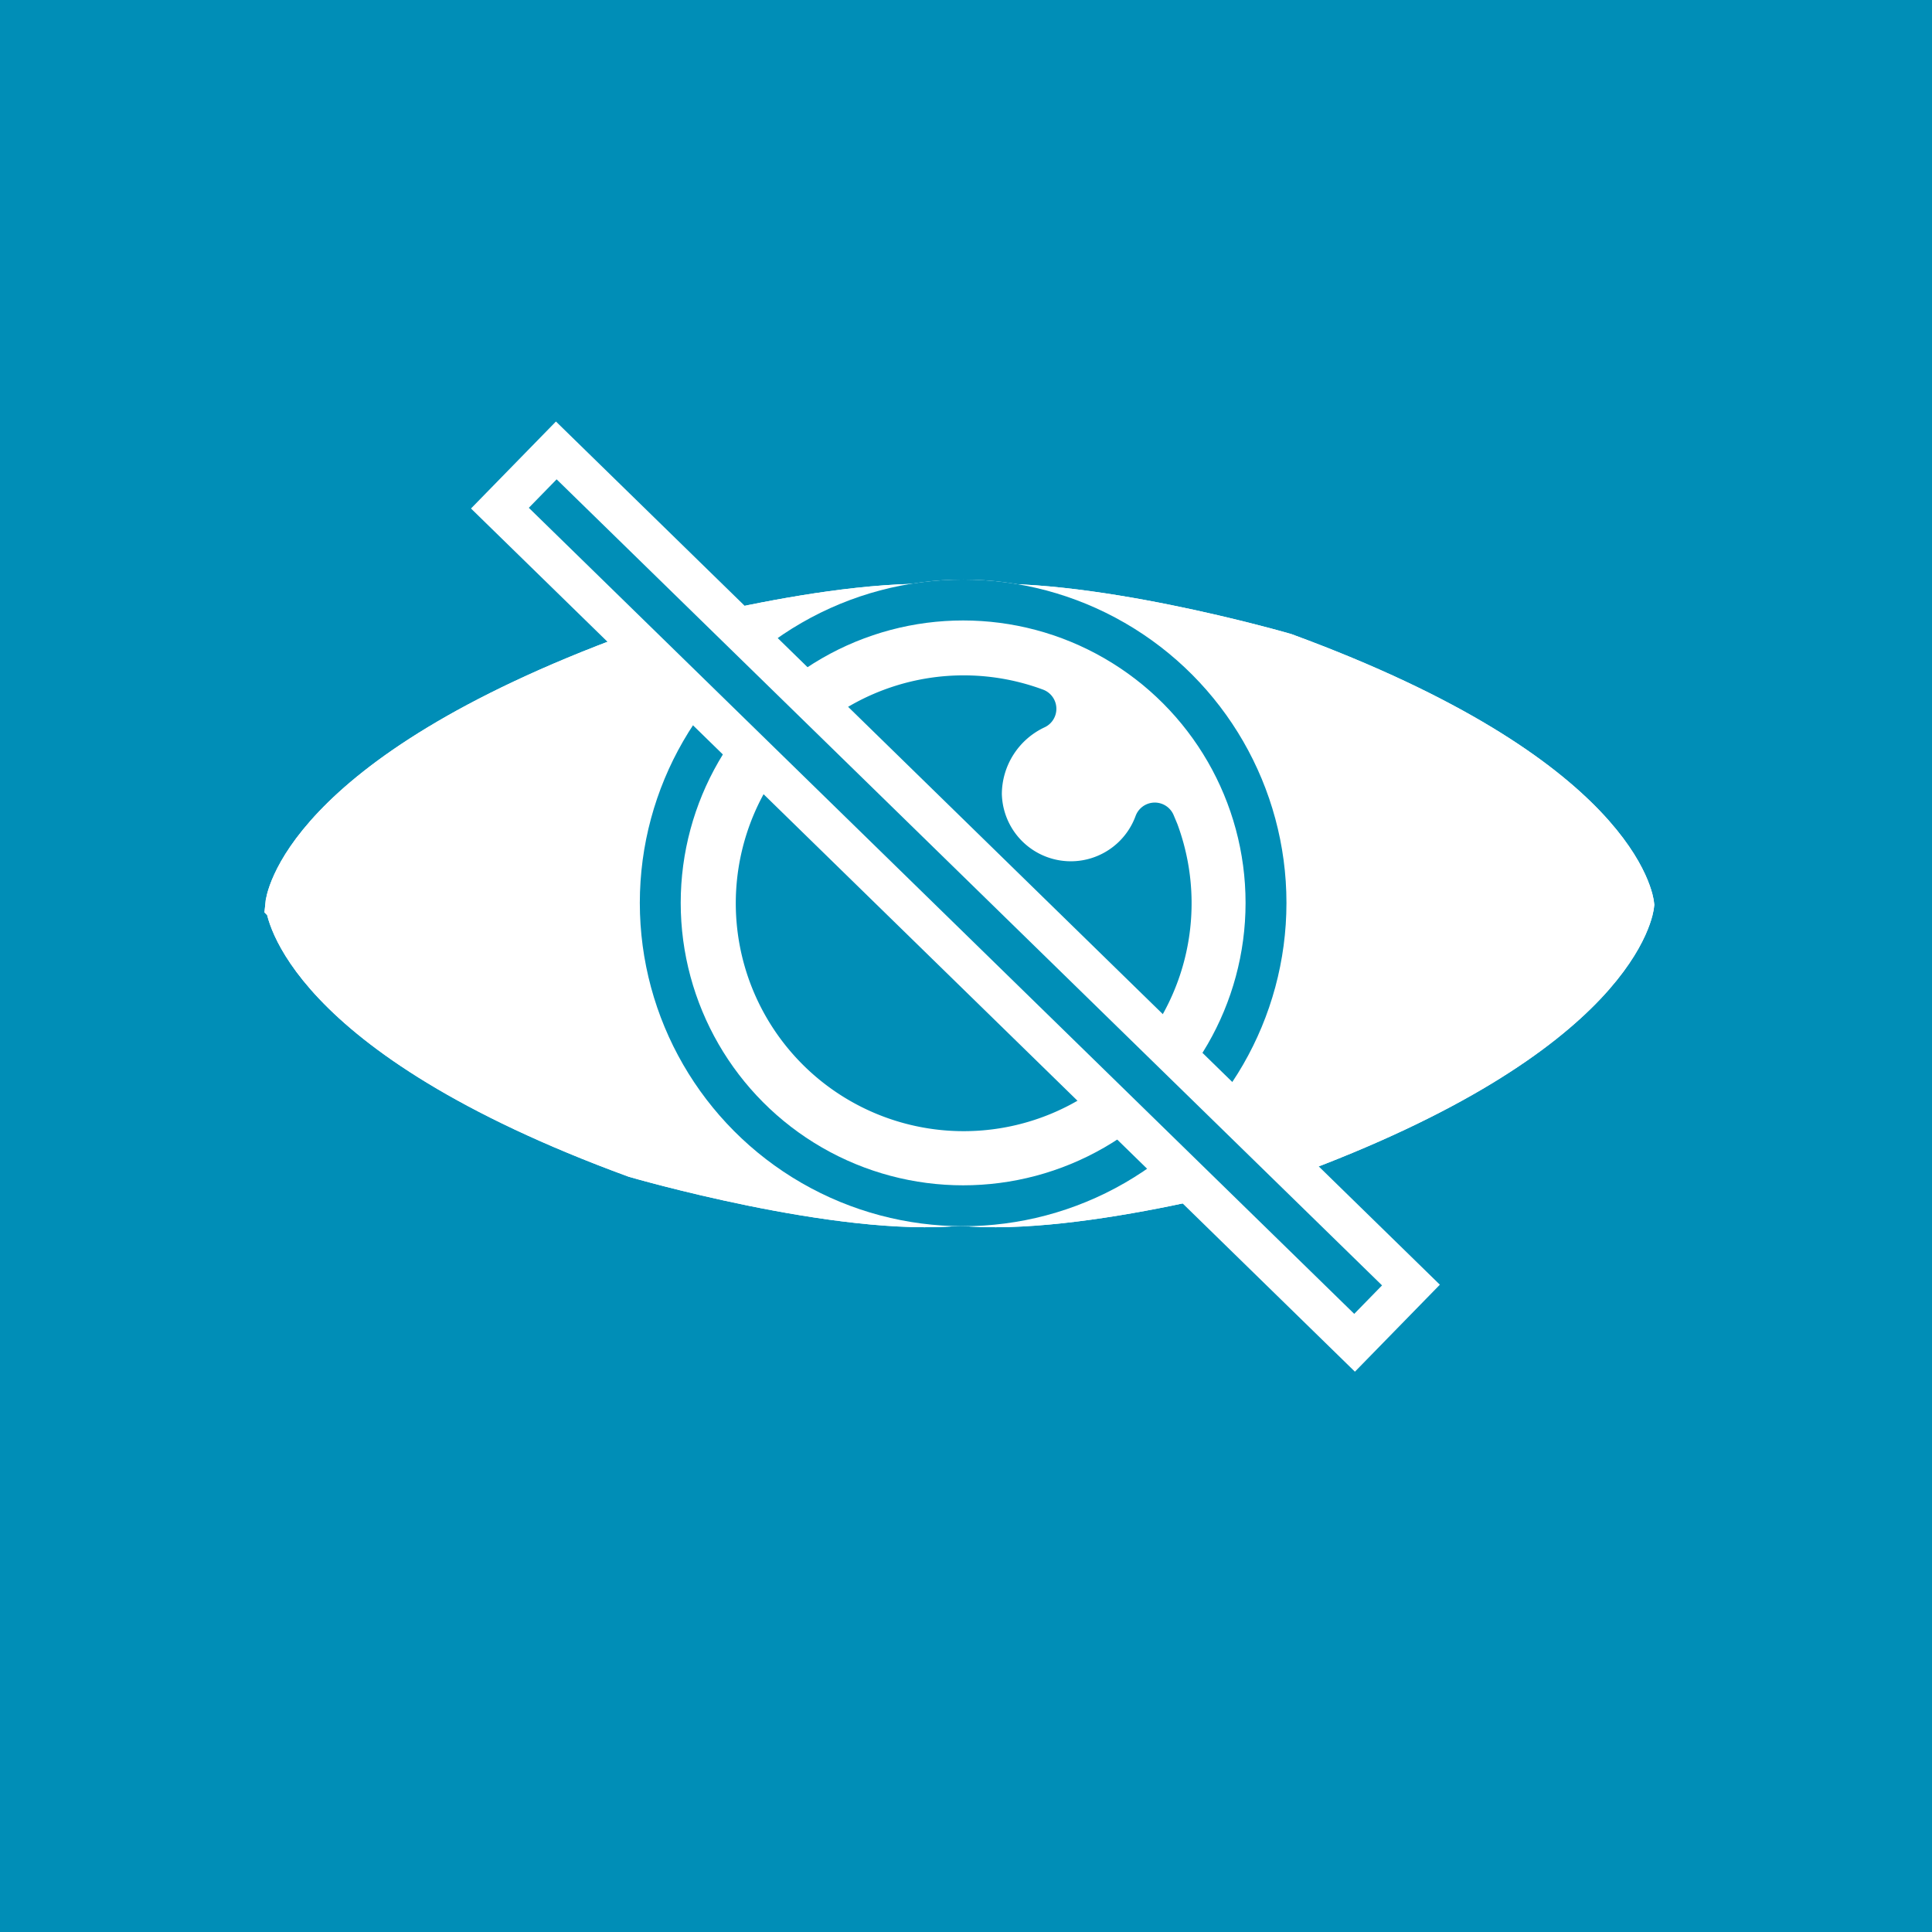
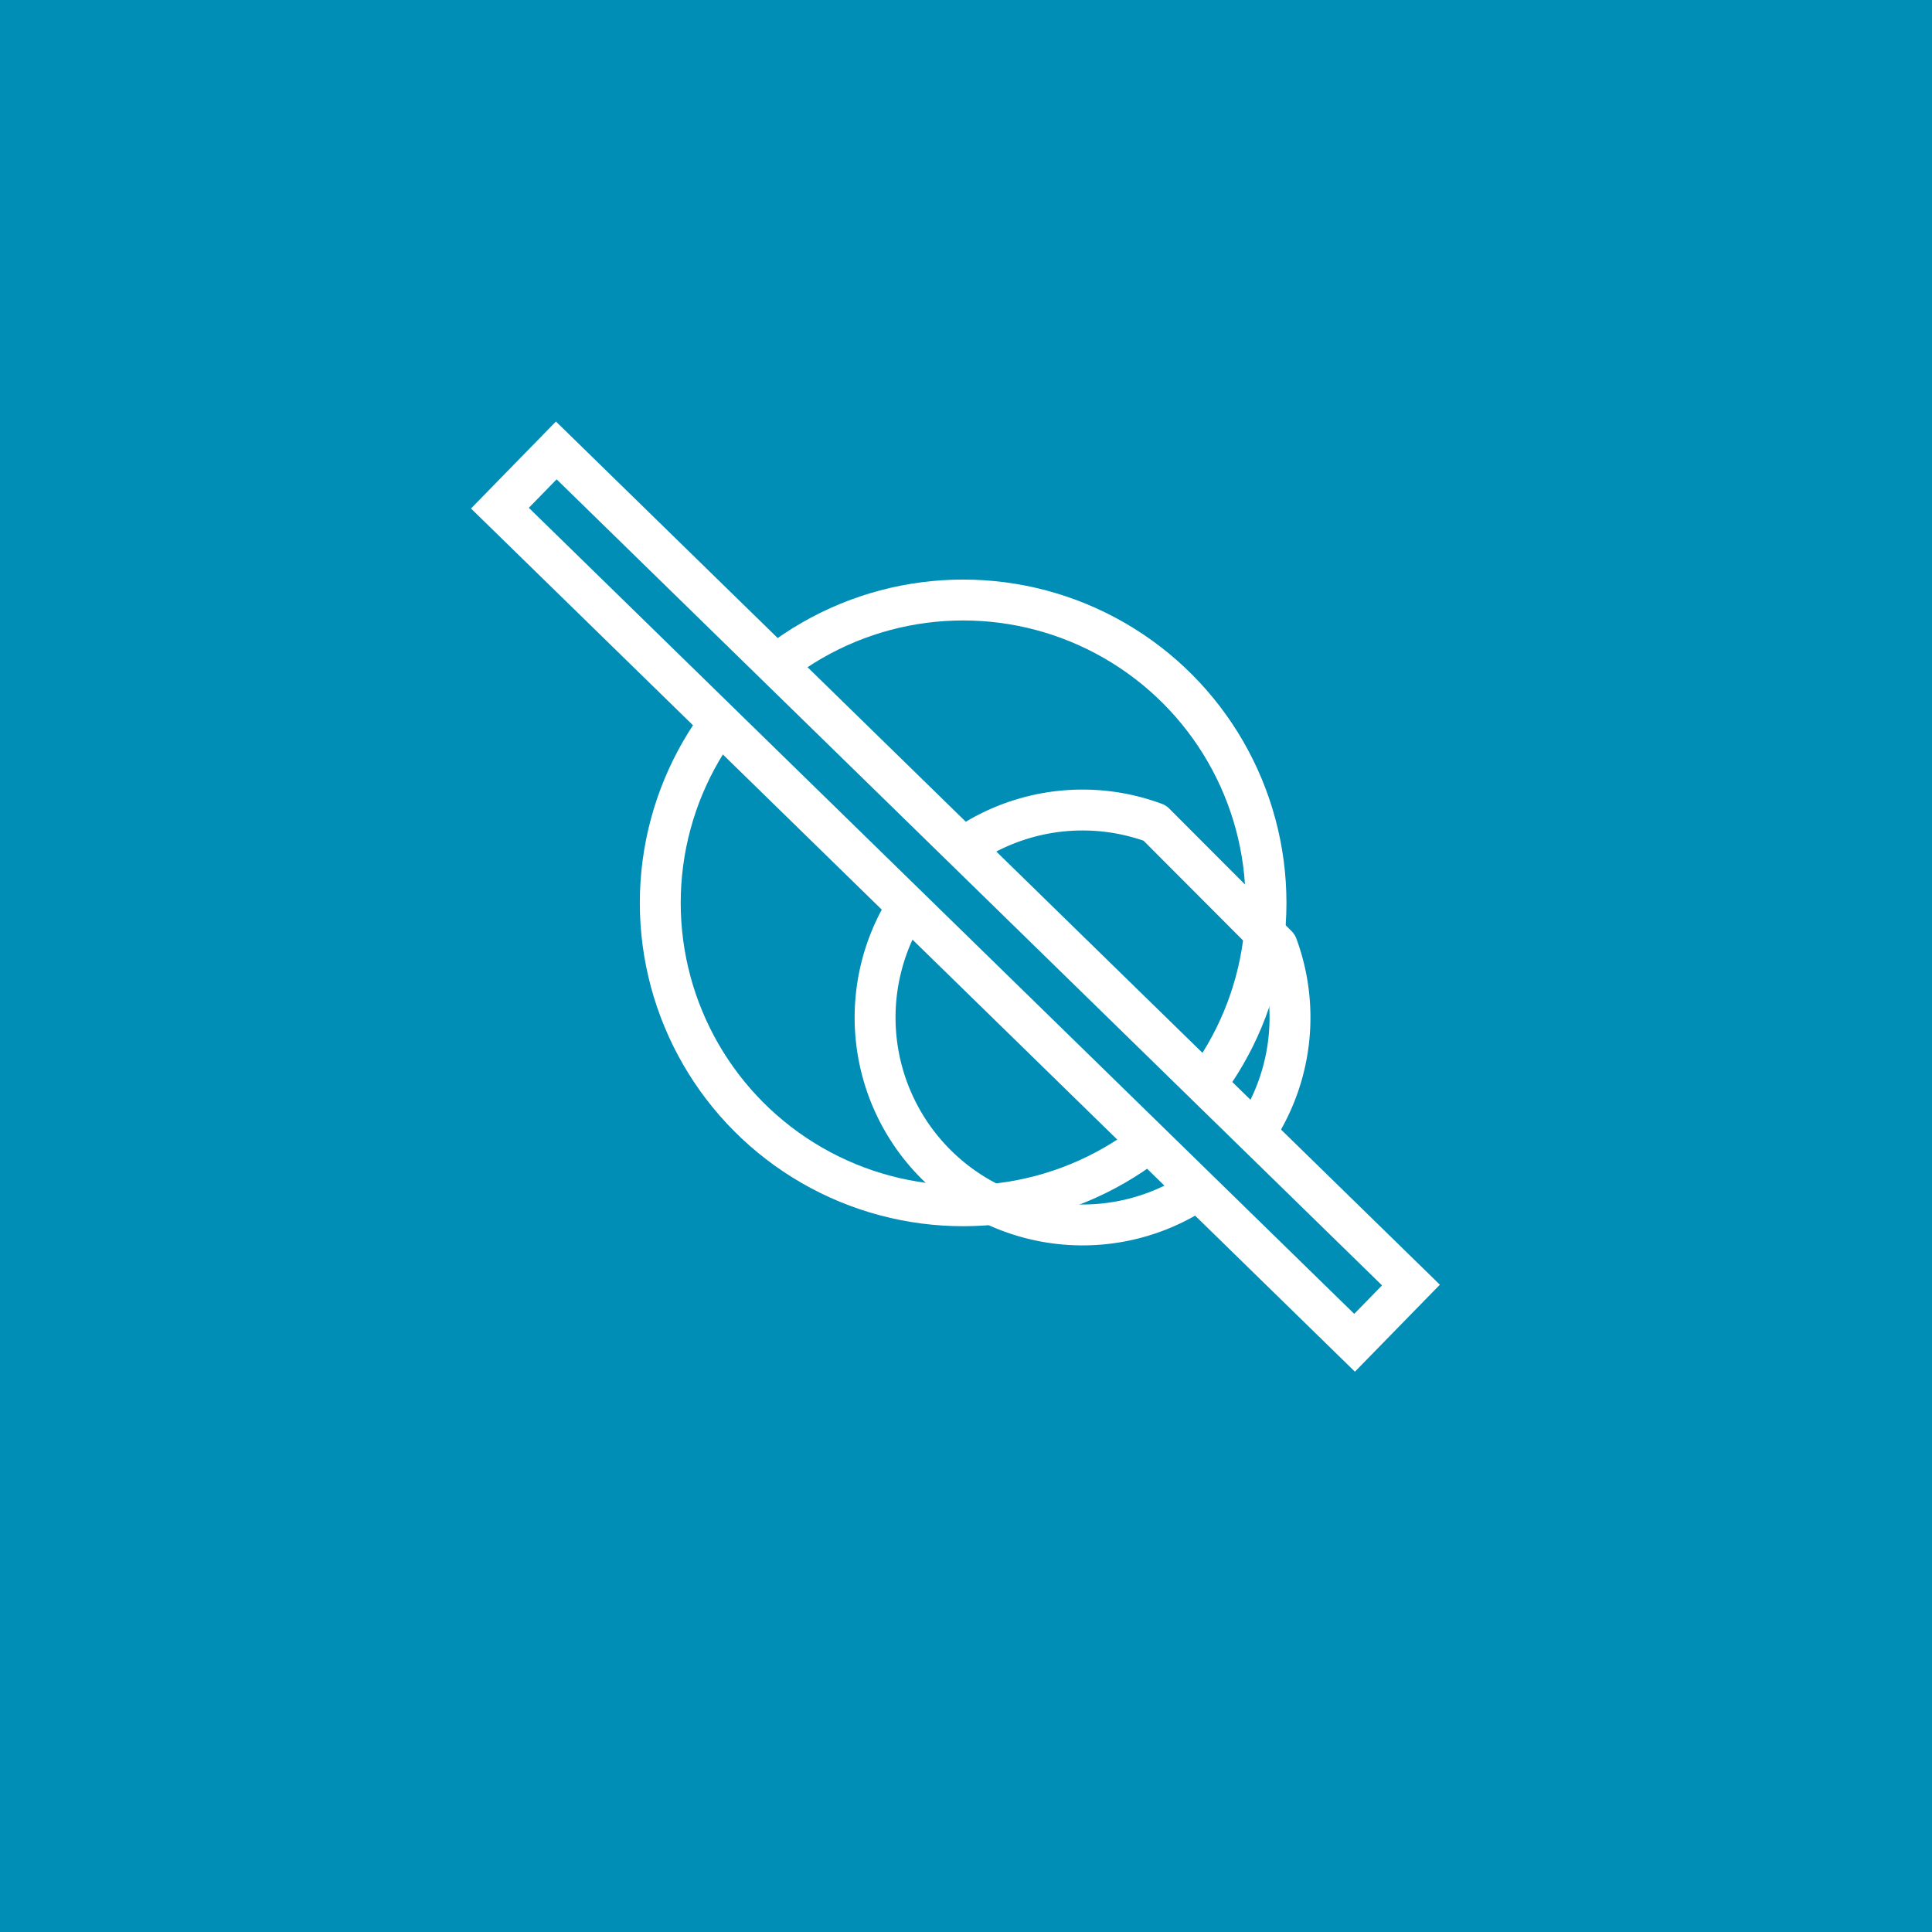
<svg xmlns="http://www.w3.org/2000/svg" viewBox="0 0 70.87 70.87">
  <defs>
    <style>.a,.f,.g{fill:#008eb7;}.b,.c,.e{fill:none;}.b,.c,.d,.g{stroke:#fff;}.b,.d,.e,.g{stroke-miterlimit:10;}.b,.c,.d,.e,.f,.g{stroke-width:1.5px;}.c,.f{stroke-linecap:round;stroke-linejoin:round;}.d{fill:#fff;}.e,.f{stroke:#008eb7;}</style>
  </defs>
  <rect class="a" width="70.87" height="70.87" />
-   <path class="b" d="M10.49,33.2s.44,4.72,12.8,9.25c0,0,7.54,2.2,11.93,1.76,4.39.44,11.92-1.76,11.92-1.76,12.36-4.53,12.79-9.26,12.79-9.26v0s-.44-4.68-12.8-9.22c0,0-7.53-2.19-11.92-1.75-4.39-.44-11.93,1.75-11.93,1.75-12.36,4.54-12.8,9.22-12.8,9.22Z" />
  <circle class="b" cx="35.33" cy="33.12" r="11.11" />
-   <path class="c" d="M42.36,30.19A3.28,3.28,0,0,1,36,29.12,3.47,3.47,0,0,1,38,26l0,0a7.61,7.61,0,1,0,4.49,4.5Z" />
-   <path class="d" d="M10.49,33.2s.44,4.72,12.8,9.25c0,0,7.54,2.2,11.93,1.76,4.39.44,11.92-1.76,11.92-1.76,12.36-4.53,12.79-9.26,12.79-9.26v0s-.44-4.68-12.8-9.22c0,0-7.53-2.19-11.92-1.75-4.39-.44-11.93,1.75-11.93,1.75-12.36,4.54-12.8,9.22-12.8,9.22Z" />
-   <circle class="e" cx="35.33" cy="33.12" r="11.11" />
-   <path class="f" d="M42.36,30.19A3.28,3.28,0,0,1,36,29.12,3.47,3.47,0,0,1,38,26l0,0a7.61,7.61,0,1,0,4.49,4.5Z" />
+   <path class="c" d="M42.36,30.19l0,0a7.61,7.61,0,1,0,4.49,4.5Z" />
  <rect class="g" x="13.14" y="31.41" width="43.82" height="2.96" transform="translate(32.95 -15.13) rotate(44.32)" />
</svg>